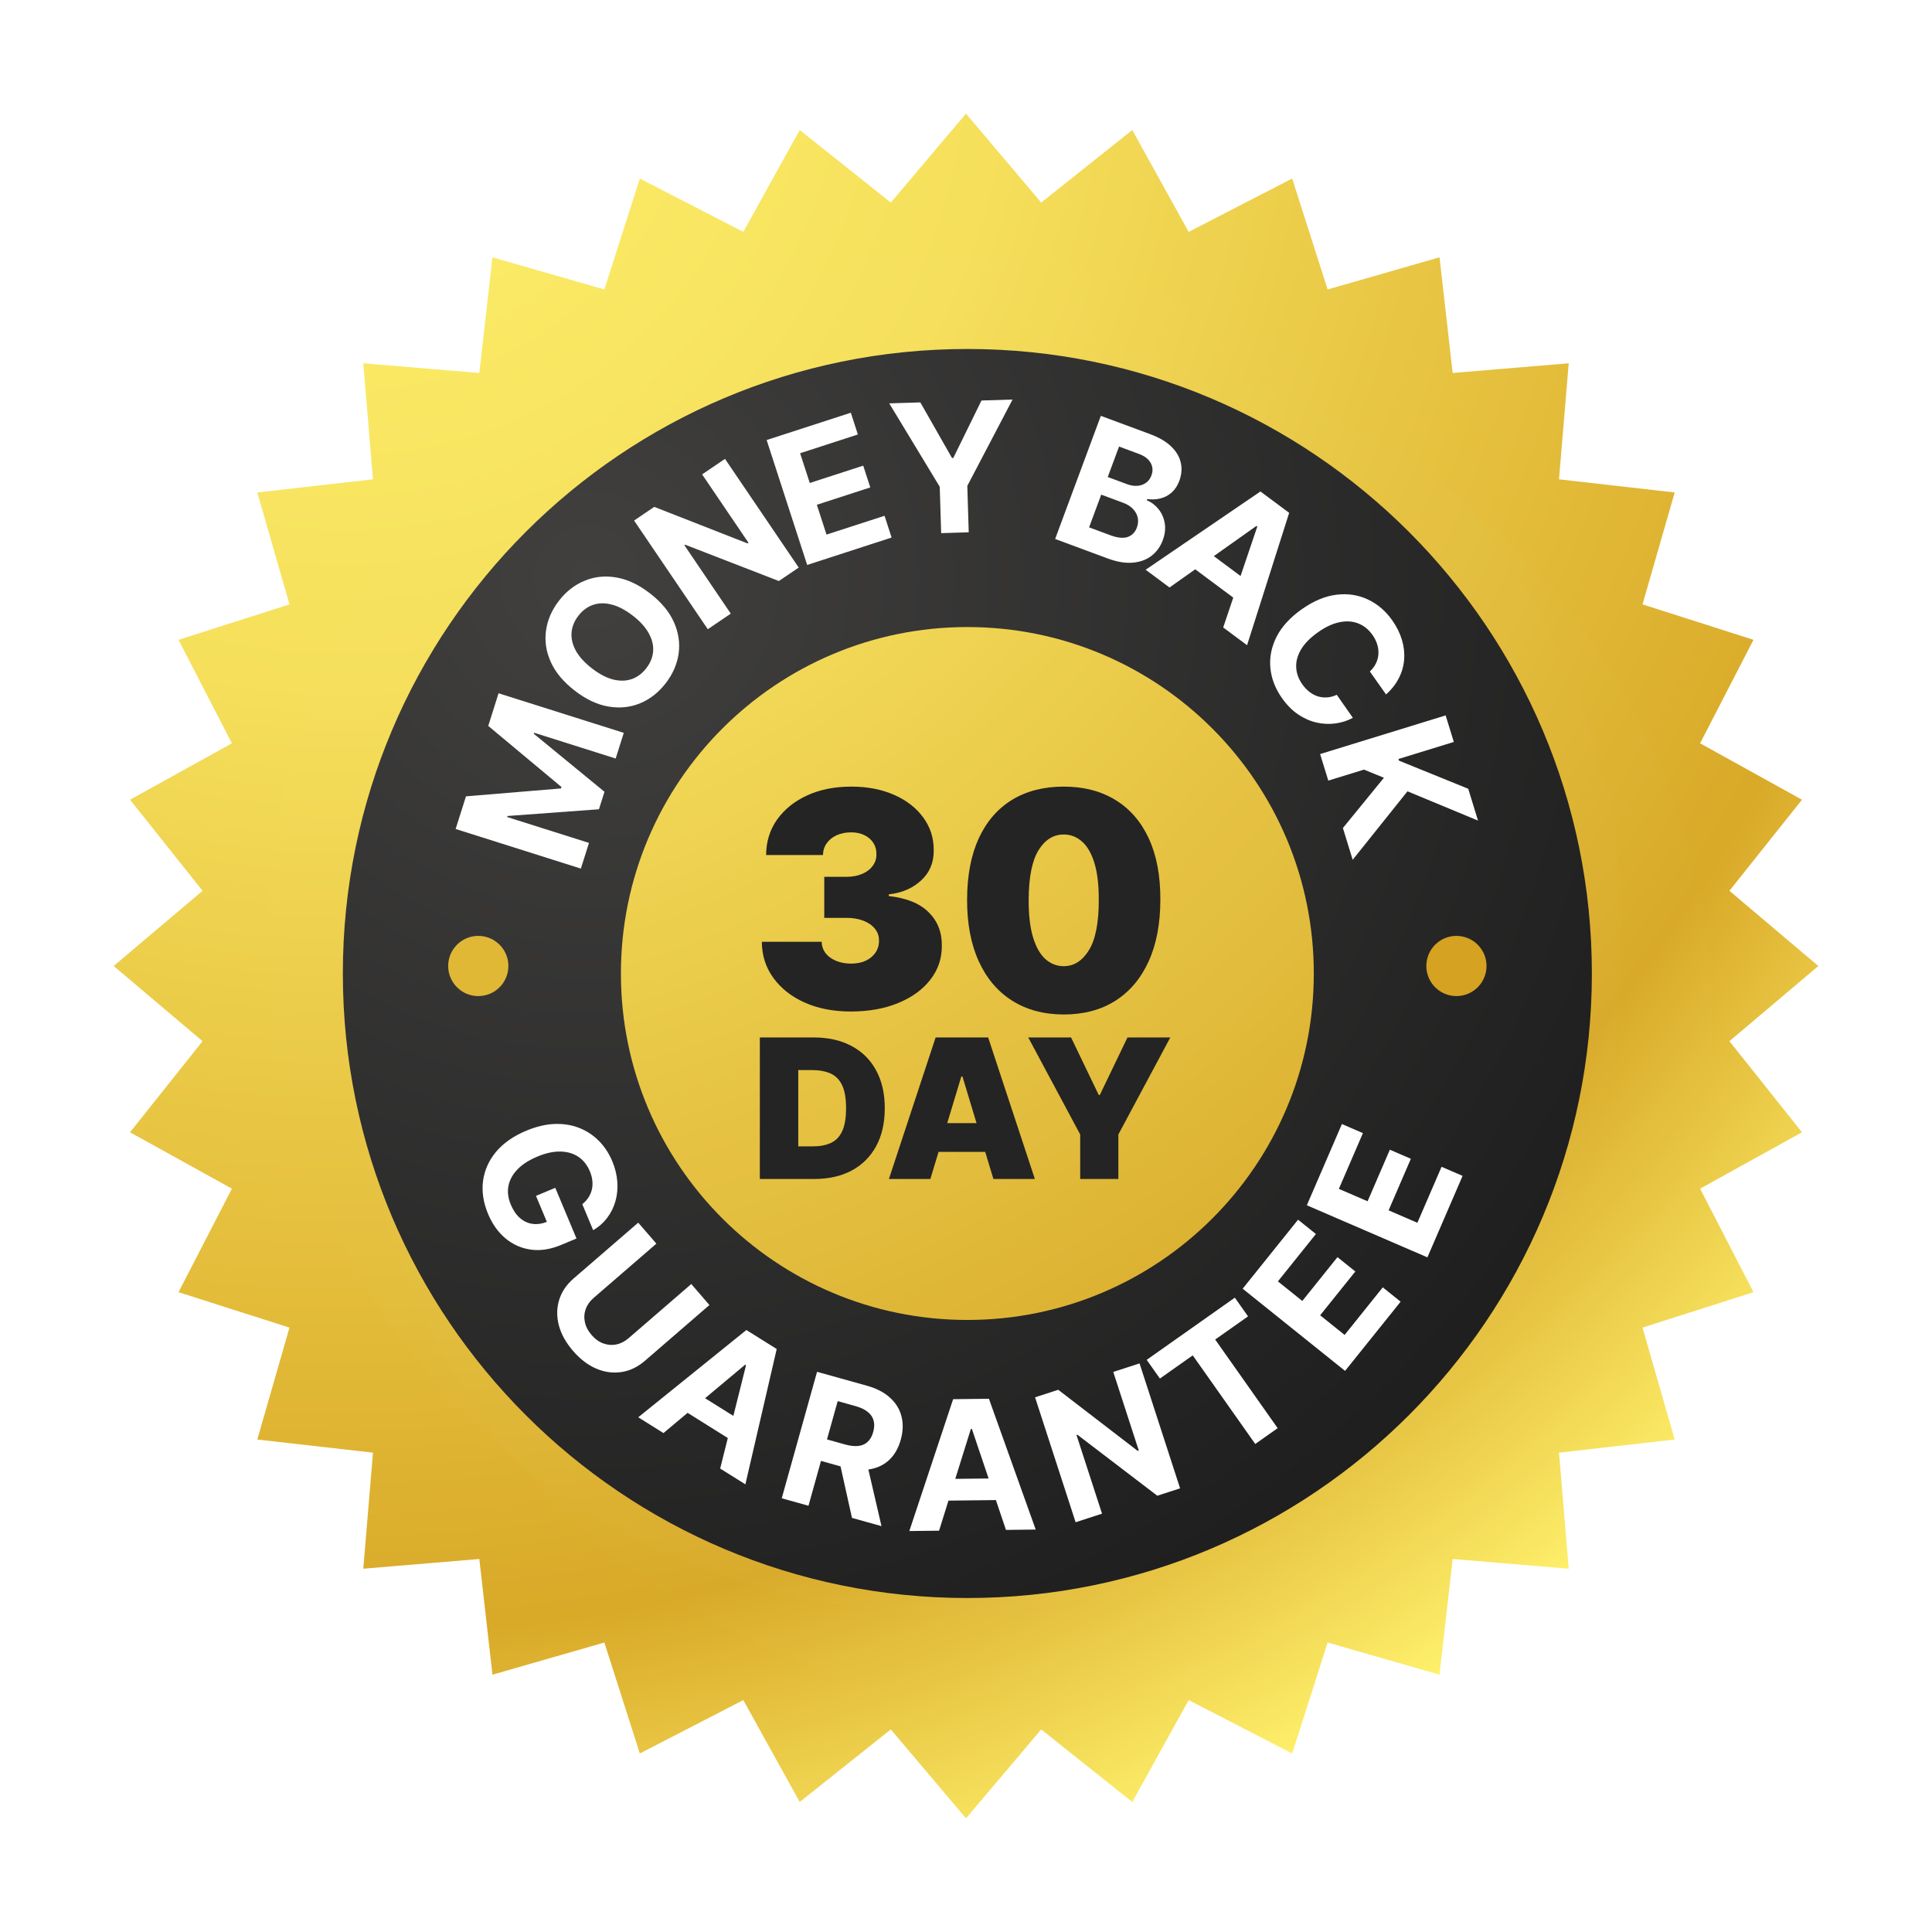
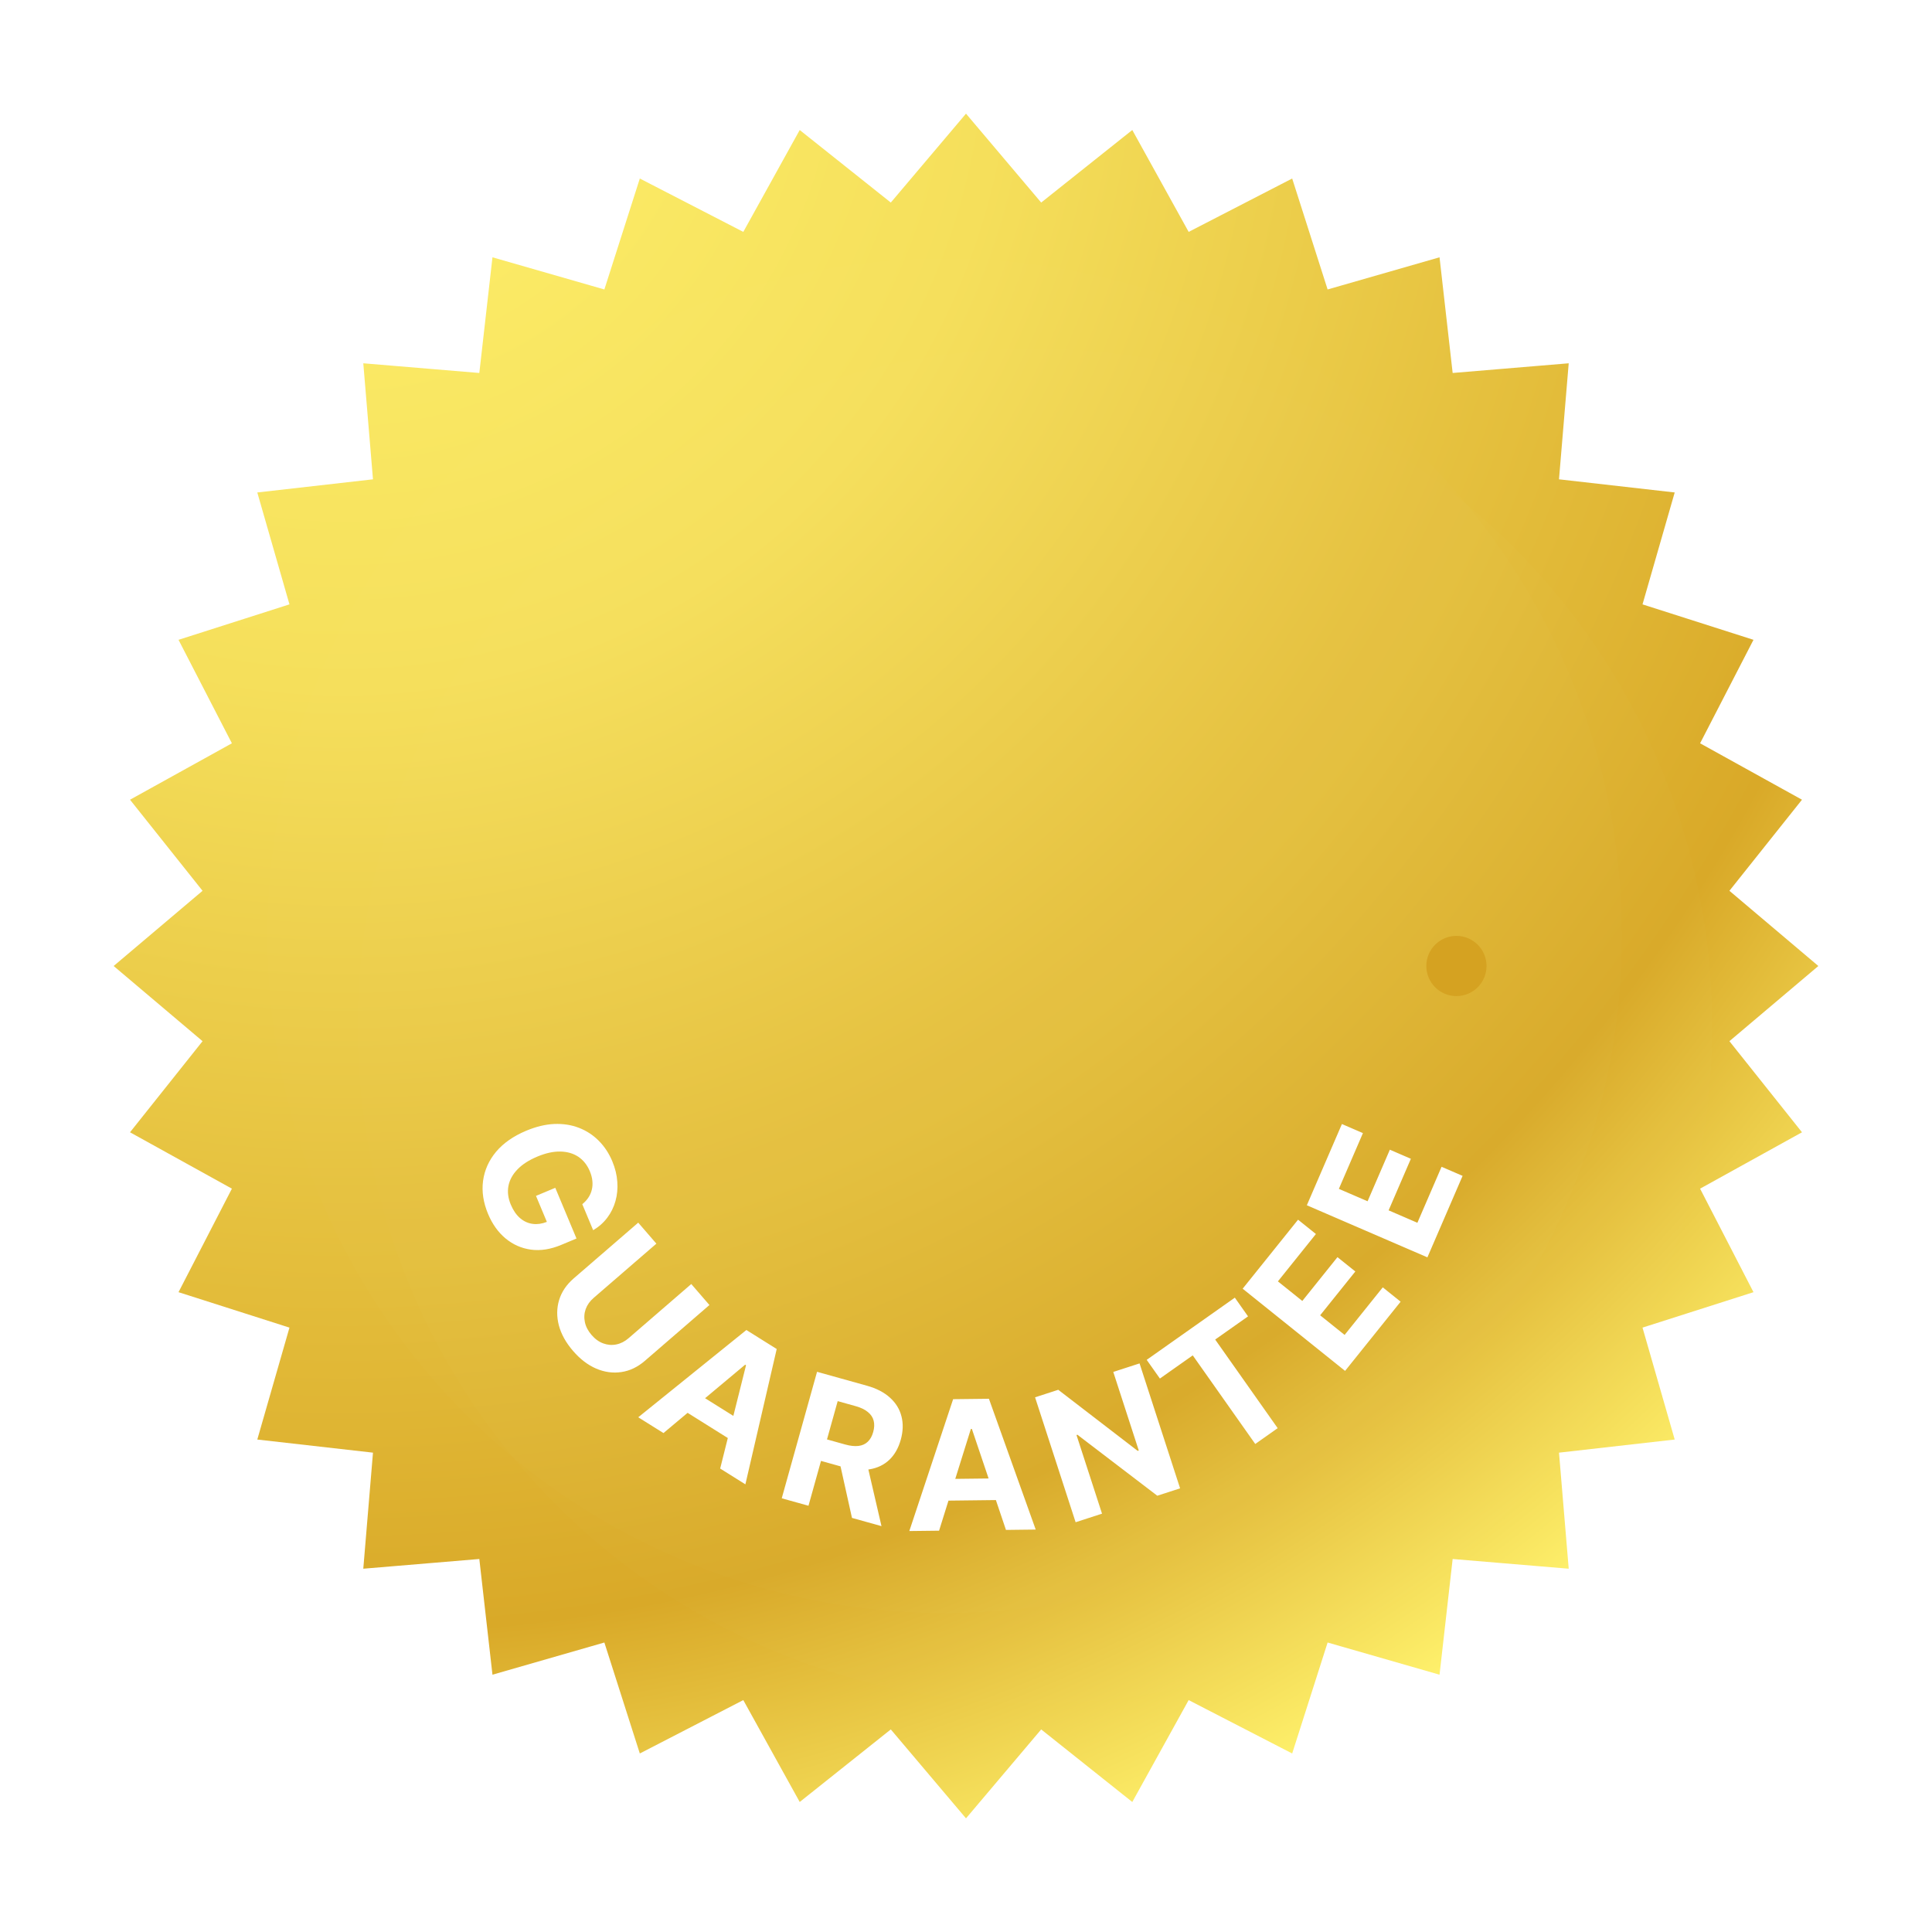
<svg xmlns="http://www.w3.org/2000/svg" width="136" height="136" viewBox="0 0 136 136" fill="none">
  <path d="M69.909 6.386L73.634 10.791L78.147 7.197L80.461 5.354L81.893 7.942L84.686 12.989L89.814 10.345L92.443 8.989L93.343 11.807L95.098 17.303L100.644 15.709L103.485 14.892L103.818 17.83L104.468 23.562L110.218 23.082L113.165 22.835L112.918 25.782L112.437 31.531L118.17 32.182L121.108 32.515L120.291 35.356L118.696 40.901L124.193 42.657L127.011 43.557L125.655 46.185L123.01 51.312L128.058 54.107L130.646 55.539L128.803 57.852L125.208 62.365L129.614 66.091L131.872 68L129.614 69.909L125.208 73.634L128.803 78.147L130.646 80.461L128.058 81.893L123.01 84.686L125.655 89.814L127.011 92.443L124.193 93.343L118.696 95.098L120.291 100.644L121.108 103.485L118.17 103.818L112.437 104.468L112.918 110.218L113.165 113.165L110.218 112.918L104.468 112.437L103.818 118.17L103.485 121.108L100.644 120.291L95.098 118.696L93.343 124.193L92.443 127.011L89.814 125.655L84.686 123.01L81.893 128.058L80.461 130.646L78.147 128.803L73.634 125.208L69.909 129.614L68 131.872L66.091 129.614L62.365 125.208L57.852 128.803L55.539 130.646L54.107 128.058L51.312 123.01L46.185 125.655L43.557 127.011L42.657 124.193L40.901 118.696L35.356 120.291L32.515 121.108L32.182 118.17L31.531 112.437L25.782 112.918L22.835 113.165L23.082 110.218L23.562 104.468L17.83 103.818L14.892 103.485L15.709 100.644L17.303 95.098L11.807 93.343L8.989 92.443L10.345 89.814L12.989 84.686L7.942 81.893L5.354 80.461L7.197 78.147L10.791 73.634L6.386 69.909L4.128 68L6.386 66.091L10.791 62.365L7.197 57.852L5.354 55.539L7.942 54.107L12.989 51.312L10.345 46.185L8.989 43.557L11.807 42.657L17.303 40.901L15.709 35.356L14.892 32.515L17.83 32.182L23.562 31.531L23.082 25.782L22.835 22.835L25.782 23.082L31.531 23.562L32.182 17.83L32.515 14.892L35.356 15.709L40.901 17.303L42.657 11.807L43.557 8.989L46.185 10.345L51.312 12.989L54.107 7.942L55.539 5.354L57.852 7.197L62.365 10.791L66.091 6.386L68 4.128L69.909 6.386Z" fill="url(#paint0_radial_100_782)" stroke="white" stroke-width="5" />
  <g filter="url(#filter0_i_100_782)">
    <circle cx="68.625" cy="68" r="47.669" fill="#D9D9D9" fill-opacity="0.01" />
  </g>
  <g filter="url(#filter1_i_100_782)">
    <circle cx="68.625" cy="68" r="47.669" fill="#D9D9D9" fill-opacity="0.01" />
  </g>
-   <path d="M112.057 68.528C112.057 92.808 92.375 112.49 68.095 112.49C43.816 112.49 24.134 92.808 24.134 68.528C24.134 44.249 43.816 24.566 68.095 24.566C92.375 24.566 112.057 44.249 112.057 68.528ZM43.708 68.528C43.708 81.997 54.626 92.916 68.095 92.916C81.564 92.916 92.483 81.997 92.483 68.528C92.483 55.059 81.564 44.14 68.095 44.14C54.626 44.14 43.708 55.059 43.708 68.528Z" fill="url(#paint1_radial_100_782)" />
-   <path d="M59.889 71.203C58.675 71.203 57.596 70.995 56.653 70.578C55.715 70.157 54.978 69.578 54.441 68.84C53.904 68.103 53.633 67.255 53.628 66.297H57.842C57.847 66.593 57.937 66.859 58.113 67.095C58.293 67.325 58.539 67.506 58.85 67.636C59.161 67.767 59.517 67.832 59.919 67.832C60.305 67.832 60.646 67.764 60.942 67.629C61.238 67.488 61.469 67.295 61.634 67.049C61.8 66.804 61.88 66.523 61.875 66.207C61.88 65.896 61.785 65.62 61.589 65.379C61.398 65.138 61.13 64.95 60.784 64.815C60.438 64.679 60.039 64.612 59.588 64.612H58.023V61.722H59.588C60.004 61.722 60.37 61.654 60.686 61.519C61.007 61.384 61.255 61.196 61.431 60.955C61.612 60.714 61.7 60.438 61.694 60.127C61.7 59.826 61.627 59.56 61.476 59.33C61.326 59.099 61.115 58.918 60.844 58.788C60.578 58.657 60.27 58.592 59.919 58.592C59.538 58.592 59.196 58.66 58.895 58.795C58.599 58.931 58.366 59.119 58.196 59.36C58.025 59.6 57.937 59.876 57.932 60.187H53.929C53.934 59.244 54.193 58.411 54.704 57.689C55.221 56.967 55.928 56.4 56.826 55.989C57.724 55.577 58.755 55.372 59.919 55.372C61.057 55.372 62.063 55.565 62.936 55.951C63.814 56.337 64.499 56.869 64.99 57.546C65.487 58.218 65.733 58.988 65.728 59.856C65.737 60.719 65.442 61.426 64.84 61.978C64.243 62.53 63.485 62.856 62.567 62.956V63.077C63.811 63.212 64.747 63.593 65.374 64.22C66.001 64.842 66.309 65.625 66.299 66.568C66.304 67.471 66.034 68.271 65.487 68.968C64.945 69.665 64.19 70.212 63.222 70.608C62.259 71.005 61.148 71.203 59.889 71.203ZM74.879 71.413C73.479 71.409 72.27 71.085 71.252 70.443C70.234 69.801 69.449 68.875 68.897 67.666C68.345 66.457 68.072 65.008 68.077 63.317C68.082 61.622 68.358 60.182 68.905 58.998C69.456 57.815 70.239 56.914 71.252 56.297C72.27 55.68 73.479 55.372 74.879 55.372C76.278 55.372 77.487 55.683 78.506 56.305C79.524 56.922 80.309 57.822 80.861 59.006C81.412 60.19 81.686 61.627 81.681 63.317C81.681 65.018 81.405 66.473 80.853 67.681C80.301 68.89 79.516 69.816 78.498 70.458C77.485 71.095 76.278 71.413 74.879 71.413ZM74.879 68.013C75.601 68.013 76.193 67.636 76.655 66.884C77.121 66.126 77.352 64.938 77.347 63.317C77.347 62.259 77.242 61.394 77.031 60.721C76.82 60.049 76.529 59.553 76.158 59.232C75.787 58.906 75.361 58.743 74.879 58.743C74.157 58.743 73.567 59.109 73.111 59.841C72.654 60.574 72.421 61.732 72.411 63.317C72.406 64.396 72.509 65.284 72.719 65.981C72.93 66.673 73.221 67.185 73.592 67.516C73.969 67.847 74.397 68.013 74.879 68.013ZM57.32 82.992H53.487V73.03H57.282C58.306 73.03 59.191 73.23 59.937 73.628C60.687 74.024 61.264 74.595 61.669 75.341C62.078 76.083 62.282 76.973 62.282 78.011C62.282 79.049 62.079 79.941 61.674 80.686C61.269 81.429 60.695 82 59.952 82.399C59.209 82.794 58.332 82.992 57.32 82.992ZM56.192 80.696H57.223C57.716 80.696 58.136 80.617 58.483 80.458C58.833 80.299 59.099 80.025 59.281 79.636C59.465 79.247 59.558 78.705 59.558 78.011C59.558 77.317 59.464 76.776 59.276 76.386C59.091 75.997 58.819 75.723 58.459 75.564C58.102 75.406 57.664 75.326 57.145 75.326H56.192V80.696ZM65.492 82.992H62.574L65.862 73.03H69.559L72.847 82.992H69.929L67.749 75.774H67.672L65.492 82.992ZM64.948 79.062H70.434V81.085H64.948V79.062ZM72.382 73.03H75.397L77.343 77.077H77.421L79.367 73.03H82.382L78.725 79.86V82.992H76.039V79.86L72.382 73.03Z" fill="#242424" />
-   <circle cx="33.668" cy="67.999" r="2.119" fill="#E0B836" />
  <circle cx="102.523" cy="67.999" r="2.119" fill="#D5A221" />
-   <path d="M43.91 51.588L43.339 53.395L37.602 51.581L37.578 51.654L42.552 55.736L42.162 56.967L35.725 57.44L35.702 57.514L41.461 59.335L40.889 61.143L32.074 58.355L32.801 56.057L39.491 55.502L39.523 55.399L34.369 51.099L35.096 48.801L43.91 51.588ZM102.339 52.228L98.443 53.428L98.478 53.544L103.354 55.524L104.043 57.764L99.077 55.703L95.22 60.523L94.531 58.288L97.419 54.749L96.015 54.176L93.503 54.949L92.928 53.081L101.764 50.36L102.339 52.228ZM94.071 41.865C94.868 41.767 95.604 41.878 96.281 42.195C96.961 42.511 97.536 43.002 98.004 43.666C98.312 44.104 98.537 44.553 98.678 45.014C98.82 45.476 98.875 45.936 98.844 46.393C98.815 46.847 98.695 47.286 98.484 47.707C98.275 48.131 97.97 48.523 97.568 48.884L96.429 47.269C96.617 47.092 96.76 46.9 96.858 46.694C96.959 46.487 97.016 46.271 97.031 46.047C97.046 45.823 97.019 45.595 96.948 45.365C96.88 45.138 96.769 44.916 96.616 44.699C96.341 44.308 96.003 44.036 95.605 43.883C95.208 43.728 94.769 43.7 94.287 43.801C93.808 43.899 93.307 44.134 92.783 44.503C92.245 44.883 91.848 45.282 91.595 45.7C91.343 46.121 91.225 46.543 91.243 46.965C91.261 47.387 91.404 47.789 91.673 48.17C91.824 48.384 91.992 48.562 92.177 48.704C92.363 48.849 92.562 48.954 92.77 49.02C92.982 49.085 93.199 49.108 93.422 49.091C93.647 49.076 93.873 49.015 94.101 48.91L95.233 50.531C94.857 50.734 94.449 50.865 94.009 50.925C93.573 50.986 93.13 50.965 92.679 50.863C92.232 50.762 91.798 50.571 91.378 50.289C90.962 50.008 90.584 49.625 90.242 49.141C89.767 48.467 89.495 47.756 89.425 47.01C89.357 46.266 89.503 45.536 89.864 44.821C90.227 44.109 90.819 43.463 91.641 42.884C92.465 42.303 93.275 41.963 94.071 41.865ZM41.138 40.887C41.832 40.594 42.575 40.514 43.366 40.647C44.159 40.777 44.955 41.15 45.752 41.767C46.55 42.383 47.112 43.059 47.438 43.794C47.765 44.526 47.876 45.266 47.77 46.014C47.663 46.757 47.36 47.45 46.861 48.096C46.359 48.746 45.761 49.215 45.066 49.504C44.372 49.792 43.628 49.87 42.837 49.737C42.045 49.605 41.252 49.231 40.457 48.616C39.66 48 39.096 47.325 38.769 46.593C38.441 45.86 38.331 45.123 38.438 44.38C38.542 43.635 38.845 42.937 39.348 42.287C39.846 41.642 40.443 41.175 41.138 40.887ZM43.054 42.556C42.581 42.434 42.146 42.441 41.747 42.578C41.348 42.715 41.004 42.971 40.715 43.345C40.426 43.718 40.265 44.116 40.233 44.536C40.202 44.956 40.303 45.381 40.538 45.81C40.775 46.236 41.152 46.649 41.669 47.049C42.185 47.448 42.68 47.709 43.152 47.831C43.627 47.95 44.063 47.941 44.462 47.805C44.861 47.668 45.205 47.413 45.494 47.039C45.783 46.665 45.944 46.268 45.976 45.848C46.008 45.427 45.905 45.004 45.668 44.577C45.433 44.148 45.057 43.733 44.54 43.334C44.023 42.935 43.528 42.675 43.054 42.556ZM90.749 36.1L87.785 45.419L86.105 44.168L86.814 42.068L84.136 40.075L82.328 41.356L80.647 40.106L88.728 34.596L90.749 36.1ZM56.225 39.953L54.827 40.9L48.232 38.343L48.177 38.381L51.442 43.196L49.825 44.294L44.636 36.643L46.056 35.68L52.621 38.252L52.688 38.206L49.425 33.394L51.035 32.302L56.225 39.953ZM85.445 39.147L87.327 40.548L88.506 37.063L88.448 37.02L85.445 39.147ZM60.389 30.585L56.323 31.905L57.003 34L60.765 32.779L61.262 34.312L57.5 35.533L58.182 37.633L62.266 36.308L62.763 37.84L56.82 39.769L53.967 30.976L59.892 29.053L60.389 30.585ZM80.962 30.56C81.599 30.796 82.096 31.088 82.452 31.436C82.808 31.783 83.031 32.164 83.121 32.579C83.212 32.992 83.177 33.415 83.016 33.85C82.89 34.188 82.711 34.461 82.481 34.667C82.251 34.871 81.987 35.01 81.689 35.086C81.396 35.16 81.086 35.175 80.759 35.131L80.728 35.215C81.052 35.351 81.327 35.56 81.551 35.839C81.777 36.119 81.923 36.447 81.988 36.824C82.055 37.199 82.01 37.599 81.852 38.025C81.681 38.485 81.414 38.853 81.052 39.13C80.693 39.404 80.254 39.564 79.733 39.608C79.213 39.653 78.627 39.554 77.978 39.313L74.275 37.94L77.491 29.273L80.962 30.56ZM76.664 37.122L78.158 37.676C78.669 37.865 79.077 37.907 79.384 37.799C79.691 37.688 79.906 37.469 80.027 37.142C80.116 36.902 80.136 36.669 80.089 36.442C80.041 36.216 79.93 36.011 79.754 35.827C79.581 35.644 79.348 35.498 79.055 35.39L77.519 34.819L76.664 37.122ZM68.092 34.203L68.192 37.47L66.252 37.53L66.151 34.264L62.597 28.394L64.785 28.326L67.015 32.24L67.106 32.237L69.089 28.193L71.277 28.125L68.092 34.203ZM77.978 33.579L79.337 34.083C79.588 34.176 79.827 34.215 80.054 34.2C80.285 34.183 80.488 34.114 80.661 33.992C80.838 33.871 80.968 33.696 81.053 33.468C81.169 33.155 81.151 32.86 80.999 32.586C80.85 32.313 80.573 32.101 80.167 31.95L78.774 31.434L77.978 33.579Z" fill="white" />
  <path d="M72.907 107.671L70.813 107.696L70.104 105.595L66.766 105.634L66.105 107.75L64.01 107.775L67.094 98.493L69.614 98.464L72.907 107.671ZM61.028 97.546C61.7 97.734 62.241 98.014 62.649 98.387C63.061 98.758 63.331 99.198 63.458 99.705C63.588 100.21 63.572 100.758 63.408 101.346C63.243 101.937 62.973 102.41 62.599 102.765C62.226 103.117 61.766 103.338 61.218 103.429C61.188 103.434 61.157 103.436 61.127 103.441L62.051 107.43L59.973 106.85L59.168 103.222L57.793 102.838L56.912 105.995L55.029 105.47L57.515 96.566L61.028 97.546ZM83.071 104.769L81.466 105.289L75.843 100.996L75.779 101.018L77.575 106.552L75.716 107.155L72.862 98.362L74.494 97.832L80.085 102.131L80.162 102.106L78.367 96.575L80.217 95.975L83.071 104.769ZM54.675 94.961L52.47 104.488L50.695 103.376L51.233 101.227L48.403 99.454L46.704 100.878L44.928 99.767L52.54 93.624L54.675 94.961ZM68.342 100.591L67.245 104.102L69.591 104.075L68.415 100.59L68.342 100.591ZM58.215 101.325L59.494 101.683C59.853 101.783 60.165 101.816 60.43 101.784C60.695 101.752 60.914 101.654 61.085 101.489C61.258 101.326 61.387 101.097 61.468 100.804C61.551 100.508 61.561 100.242 61.499 100.006C61.439 99.771 61.304 99.568 61.092 99.397C60.885 99.223 60.6 99.086 60.238 98.985L58.968 98.63L58.215 101.325ZM87.854 92.664L85.541 94.295L89.94 100.533L88.362 101.647L83.962 95.409L81.649 97.04L80.72 95.724L86.924 91.347L87.854 92.664ZM49.633 98.425L51.623 99.67L52.516 96.103L52.455 96.064L49.633 98.425ZM46.205 87.545L41.79 91.362C41.523 91.592 41.336 91.855 41.229 92.15C41.124 92.447 41.105 92.754 41.172 93.07C41.238 93.387 41.395 93.687 41.641 93.972C41.889 94.259 42.163 94.457 42.465 94.567C42.768 94.678 43.074 94.703 43.382 94.64C43.691 94.579 43.978 94.433 44.245 94.203L48.661 90.387L49.939 91.865L45.397 95.792C44.887 96.233 44.335 96.496 43.742 96.583C43.151 96.672 42.56 96.592 41.97 96.342C41.383 96.09 40.839 95.675 40.34 95.097C39.838 94.516 39.505 93.917 39.34 93.299C39.179 92.679 39.185 92.083 39.359 91.511C39.533 90.939 39.875 90.433 40.384 89.992L44.927 86.067L46.205 87.545ZM92.632 86.866L89.956 90.2L91.674 91.579L94.149 88.495L95.406 89.504L92.93 92.588L94.652 93.97L97.338 90.621L98.595 91.63L94.685 96.502L87.475 90.716L91.375 85.858L92.632 86.866ZM95.941 79.763L94.247 83.688L96.269 84.561L97.837 80.931L99.316 81.57L97.749 85.2L99.775 86.075L101.477 82.134L102.957 82.773L100.48 88.509L91.993 84.843L94.462 79.124L95.941 79.763ZM39.017 79.121C39.646 79.096 40.226 79.186 40.755 79.392C41.285 79.597 41.75 79.901 42.149 80.302C42.548 80.702 42.866 81.184 43.102 81.747C43.304 82.23 43.421 82.71 43.454 83.186C43.489 83.66 43.447 84.112 43.327 84.541C43.207 84.973 43.014 85.365 42.748 85.718C42.484 86.07 42.153 86.363 41.755 86.598L40.989 84.766C41.167 84.623 41.311 84.466 41.422 84.295C41.537 84.123 41.616 83.938 41.661 83.74C41.709 83.544 41.721 83.337 41.698 83.118C41.676 82.903 41.617 82.678 41.519 82.445C41.337 82.009 41.068 81.671 40.714 81.431C40.36 81.194 39.937 81.071 39.447 81.061C38.959 81.05 38.419 81.168 37.825 81.416C37.231 81.665 36.763 81.967 36.422 82.322C36.082 82.676 35.871 83.064 35.79 83.487C35.712 83.907 35.767 84.343 35.955 84.793C36.126 85.201 36.343 85.519 36.608 85.747C36.877 85.977 37.177 86.113 37.508 86.154C37.822 86.196 38.152 86.147 38.496 86.012L37.73 84.182L39.088 83.614L40.581 87.183L39.507 87.632C38.757 87.946 38.047 88.057 37.376 87.966C36.707 87.874 36.111 87.611 35.588 87.178C35.066 86.744 34.656 86.168 34.356 85.452C34.022 84.653 33.904 83.877 34.004 83.124C34.106 82.37 34.412 81.687 34.922 81.075C35.437 80.466 36.144 79.972 37.043 79.596C37.734 79.307 38.392 79.148 39.017 79.121Z" fill="white" />
  <defs>
    <filter id="filter0_i_100_782" x="20.955" y="20.33" width="99.577" height="99.578" filterUnits="userSpaceOnUse" color-interpolation-filters="sRGB">
      <feFlood flood-opacity="0" result="BackgroundImageFix" />
      <feBlend mode="normal" in="SourceGraphic" in2="BackgroundImageFix" result="shape" />
      <feColorMatrix in="SourceAlpha" type="matrix" values="0 0 0 0 0 0 0 0 0 0 0 0 0 0 0 0 0 0 127 0" result="hardAlpha" />
      <feOffset dx="4.238" dy="4.238" />
      <feGaussianBlur stdDeviation="2.119" />
      <feComposite in2="hardAlpha" operator="arithmetic" k2="-1" k3="1" />
      <feColorMatrix type="matrix" values="0 0 0 0 0.572 0 0 0 0 0.429 0 0 0 0 0.08 0 0 0 1 0" />
      <feBlend mode="normal" in2="shape" result="effect1_innerShadow_100_782" />
    </filter>
    <filter id="filter1_i_100_782" x="18.837" y="18.211" width="97.458" height="97.459" filterUnits="userSpaceOnUse" color-interpolation-filters="sRGB">
      <feFlood flood-opacity="0" result="BackgroundImageFix" />
      <feBlend mode="normal" in="SourceGraphic" in2="BackgroundImageFix" result="shape" />
      <feColorMatrix in="SourceAlpha" type="matrix" values="0 0 0 0 0 0 0 0 0 0 0 0 0 0 0 0 0 0 127 0" result="hardAlpha" />
      <feOffset dx="-2.119" dy="-2.119" />
      <feGaussianBlur stdDeviation="2.119" />
      <feComposite in2="hardAlpha" operator="arithmetic" k2="-1" k3="1" />
      <feColorMatrix type="matrix" values="0 0 0 0 0.572 0 0 0 0 0.429 0 0 0 0 0.08 0 0 0 0.4 0" />
      <feBlend mode="normal" in2="shape" result="effect1_innerShadow_100_782" />
    </filter>
    <radialGradient id="paint0_radial_100_782" cx="0" cy="0" r="1" gradientUnits="userSpaceOnUse" gradientTransform="translate(24.41 2.359) rotate(41.791) scale(138.938)">
      <stop stop-color="#FFF26D" />
      <stop offset="0.332" stop-color="#F5DF5B" />
      <stop offset="0.808" stop-color="#D9A928" />
      <stop offset="1" stop-color="#FFF26D" />
    </radialGradient>
    <radialGradient id="paint1_radial_100_782" cx="0" cy="0" r="1" gradientUnits="userSpaceOnUse" gradientTransform="translate(41.612 40.986) rotate(52.845) scale(85.065)">
      <stop stop-color="#41403F" />
      <stop offset="1" stop-color="#1D1D1D" />
    </radialGradient>
  </defs>
</svg>